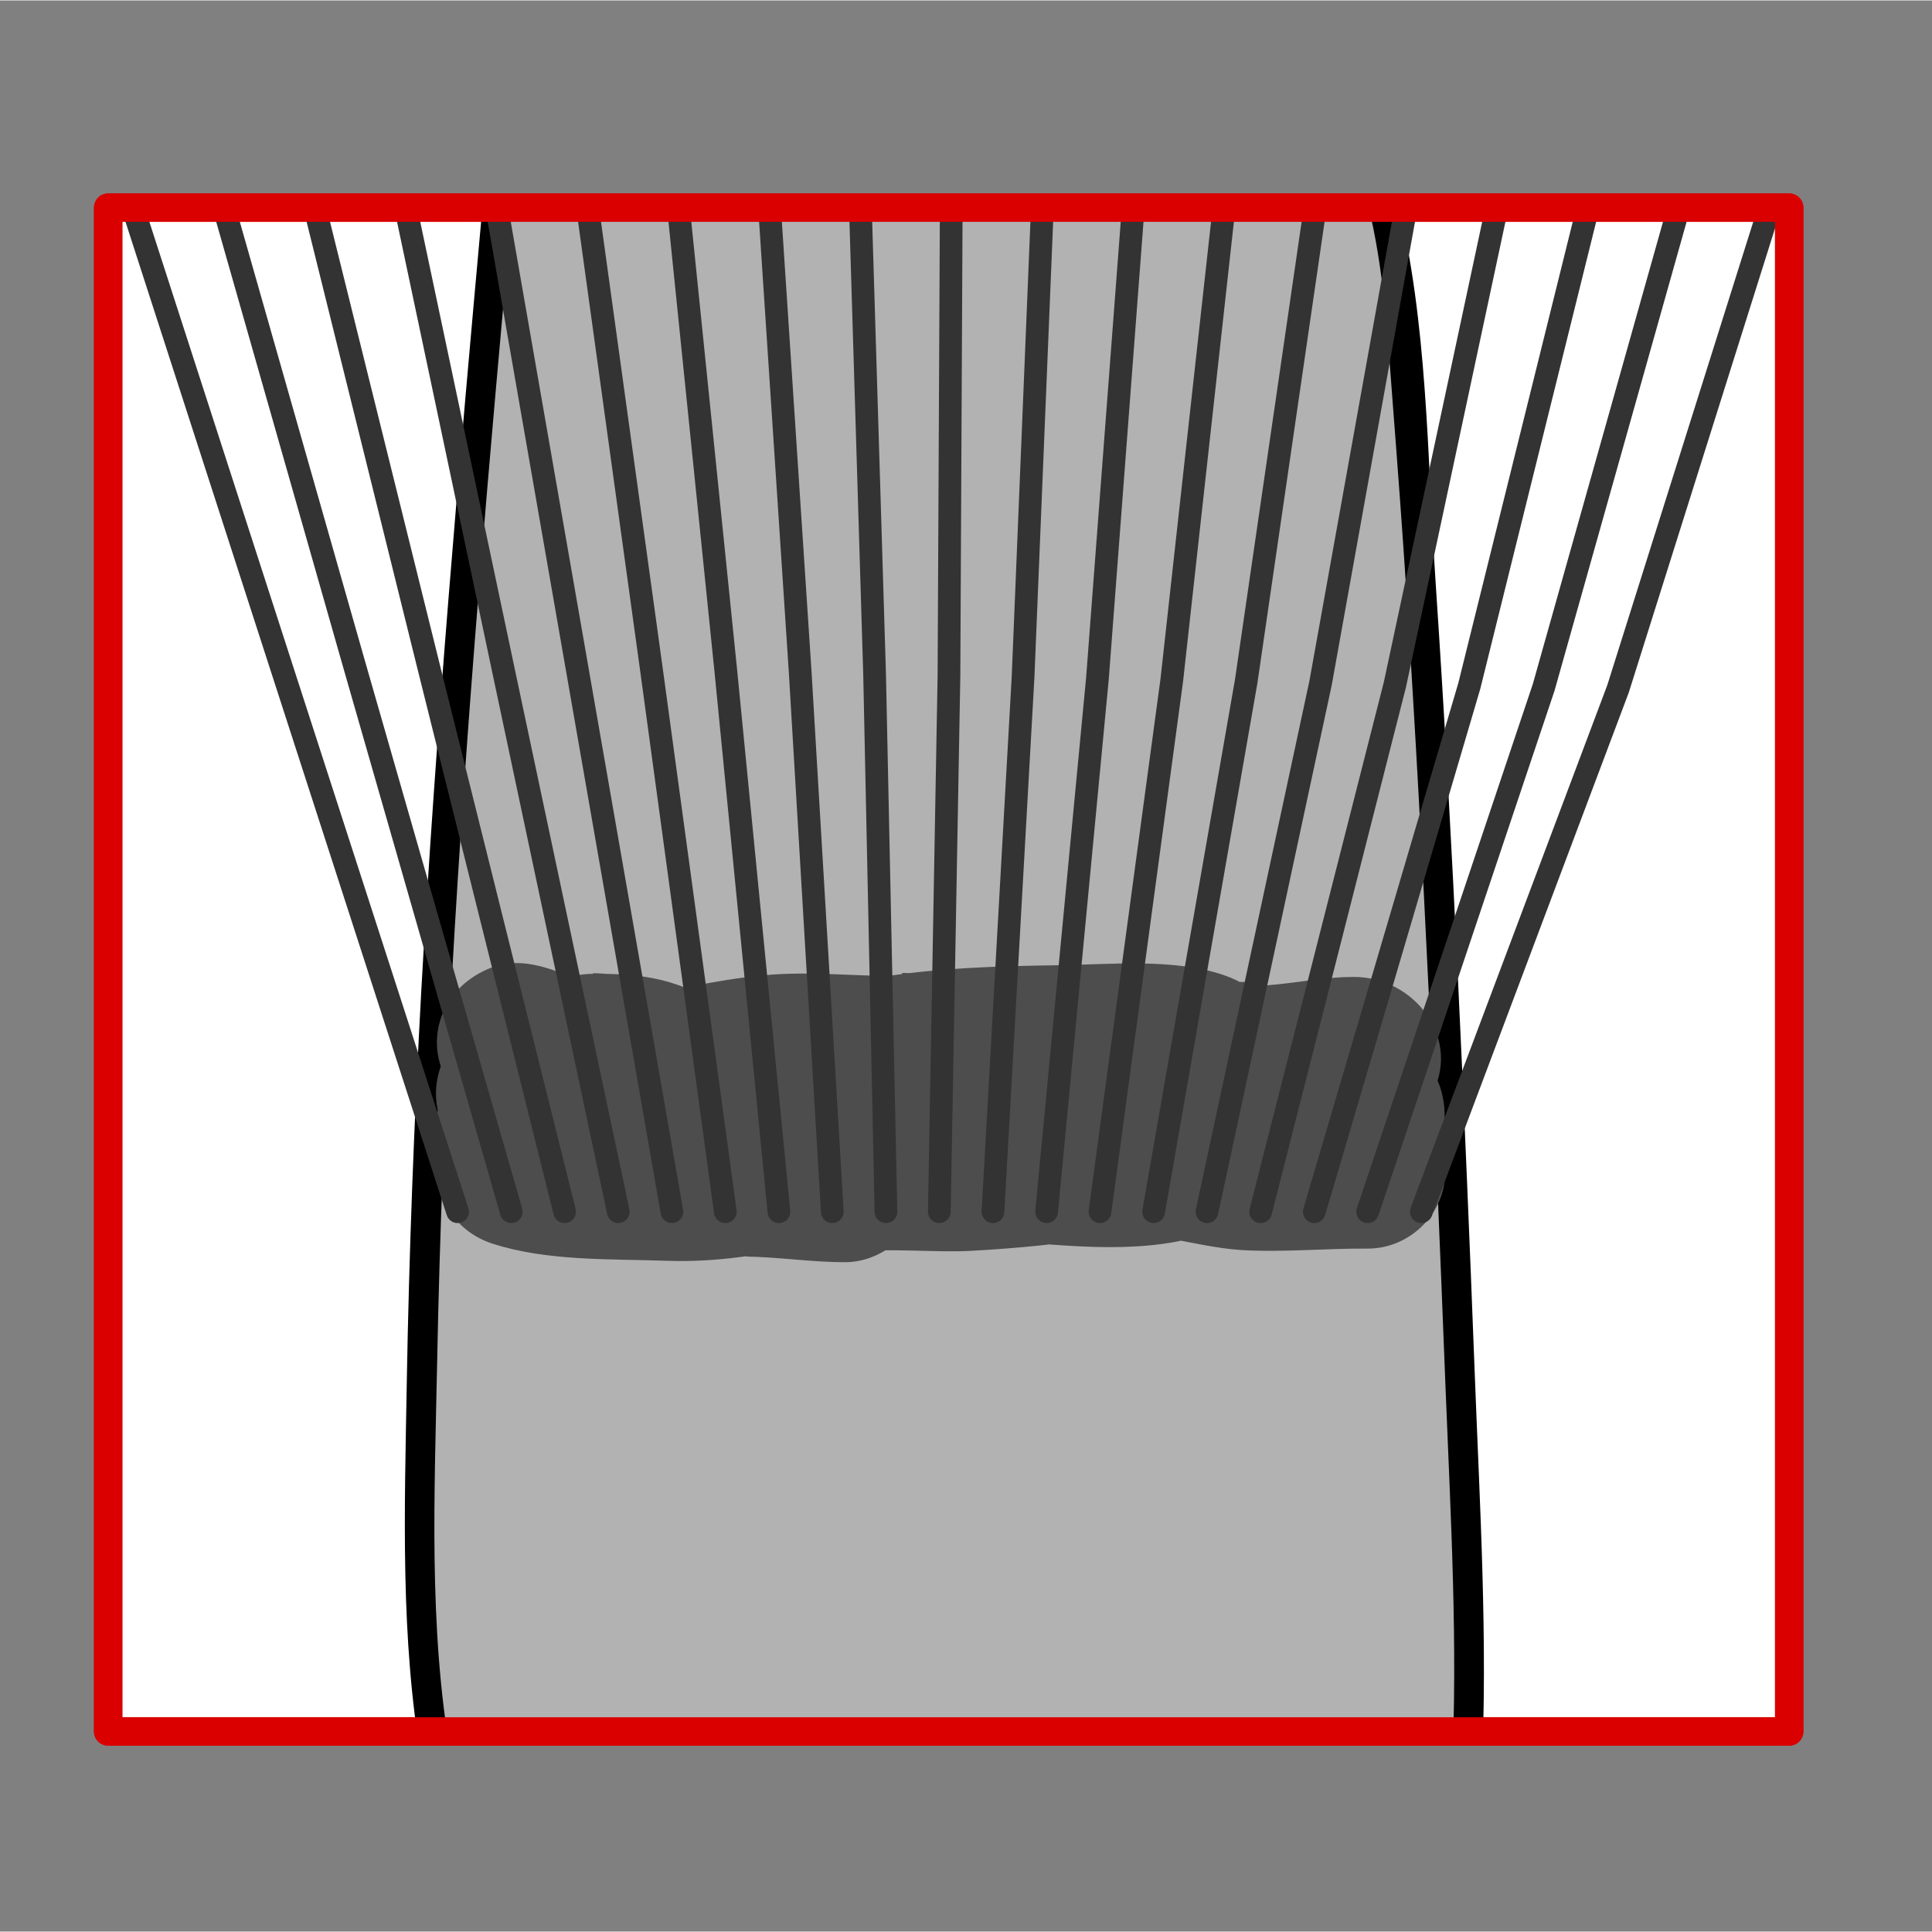
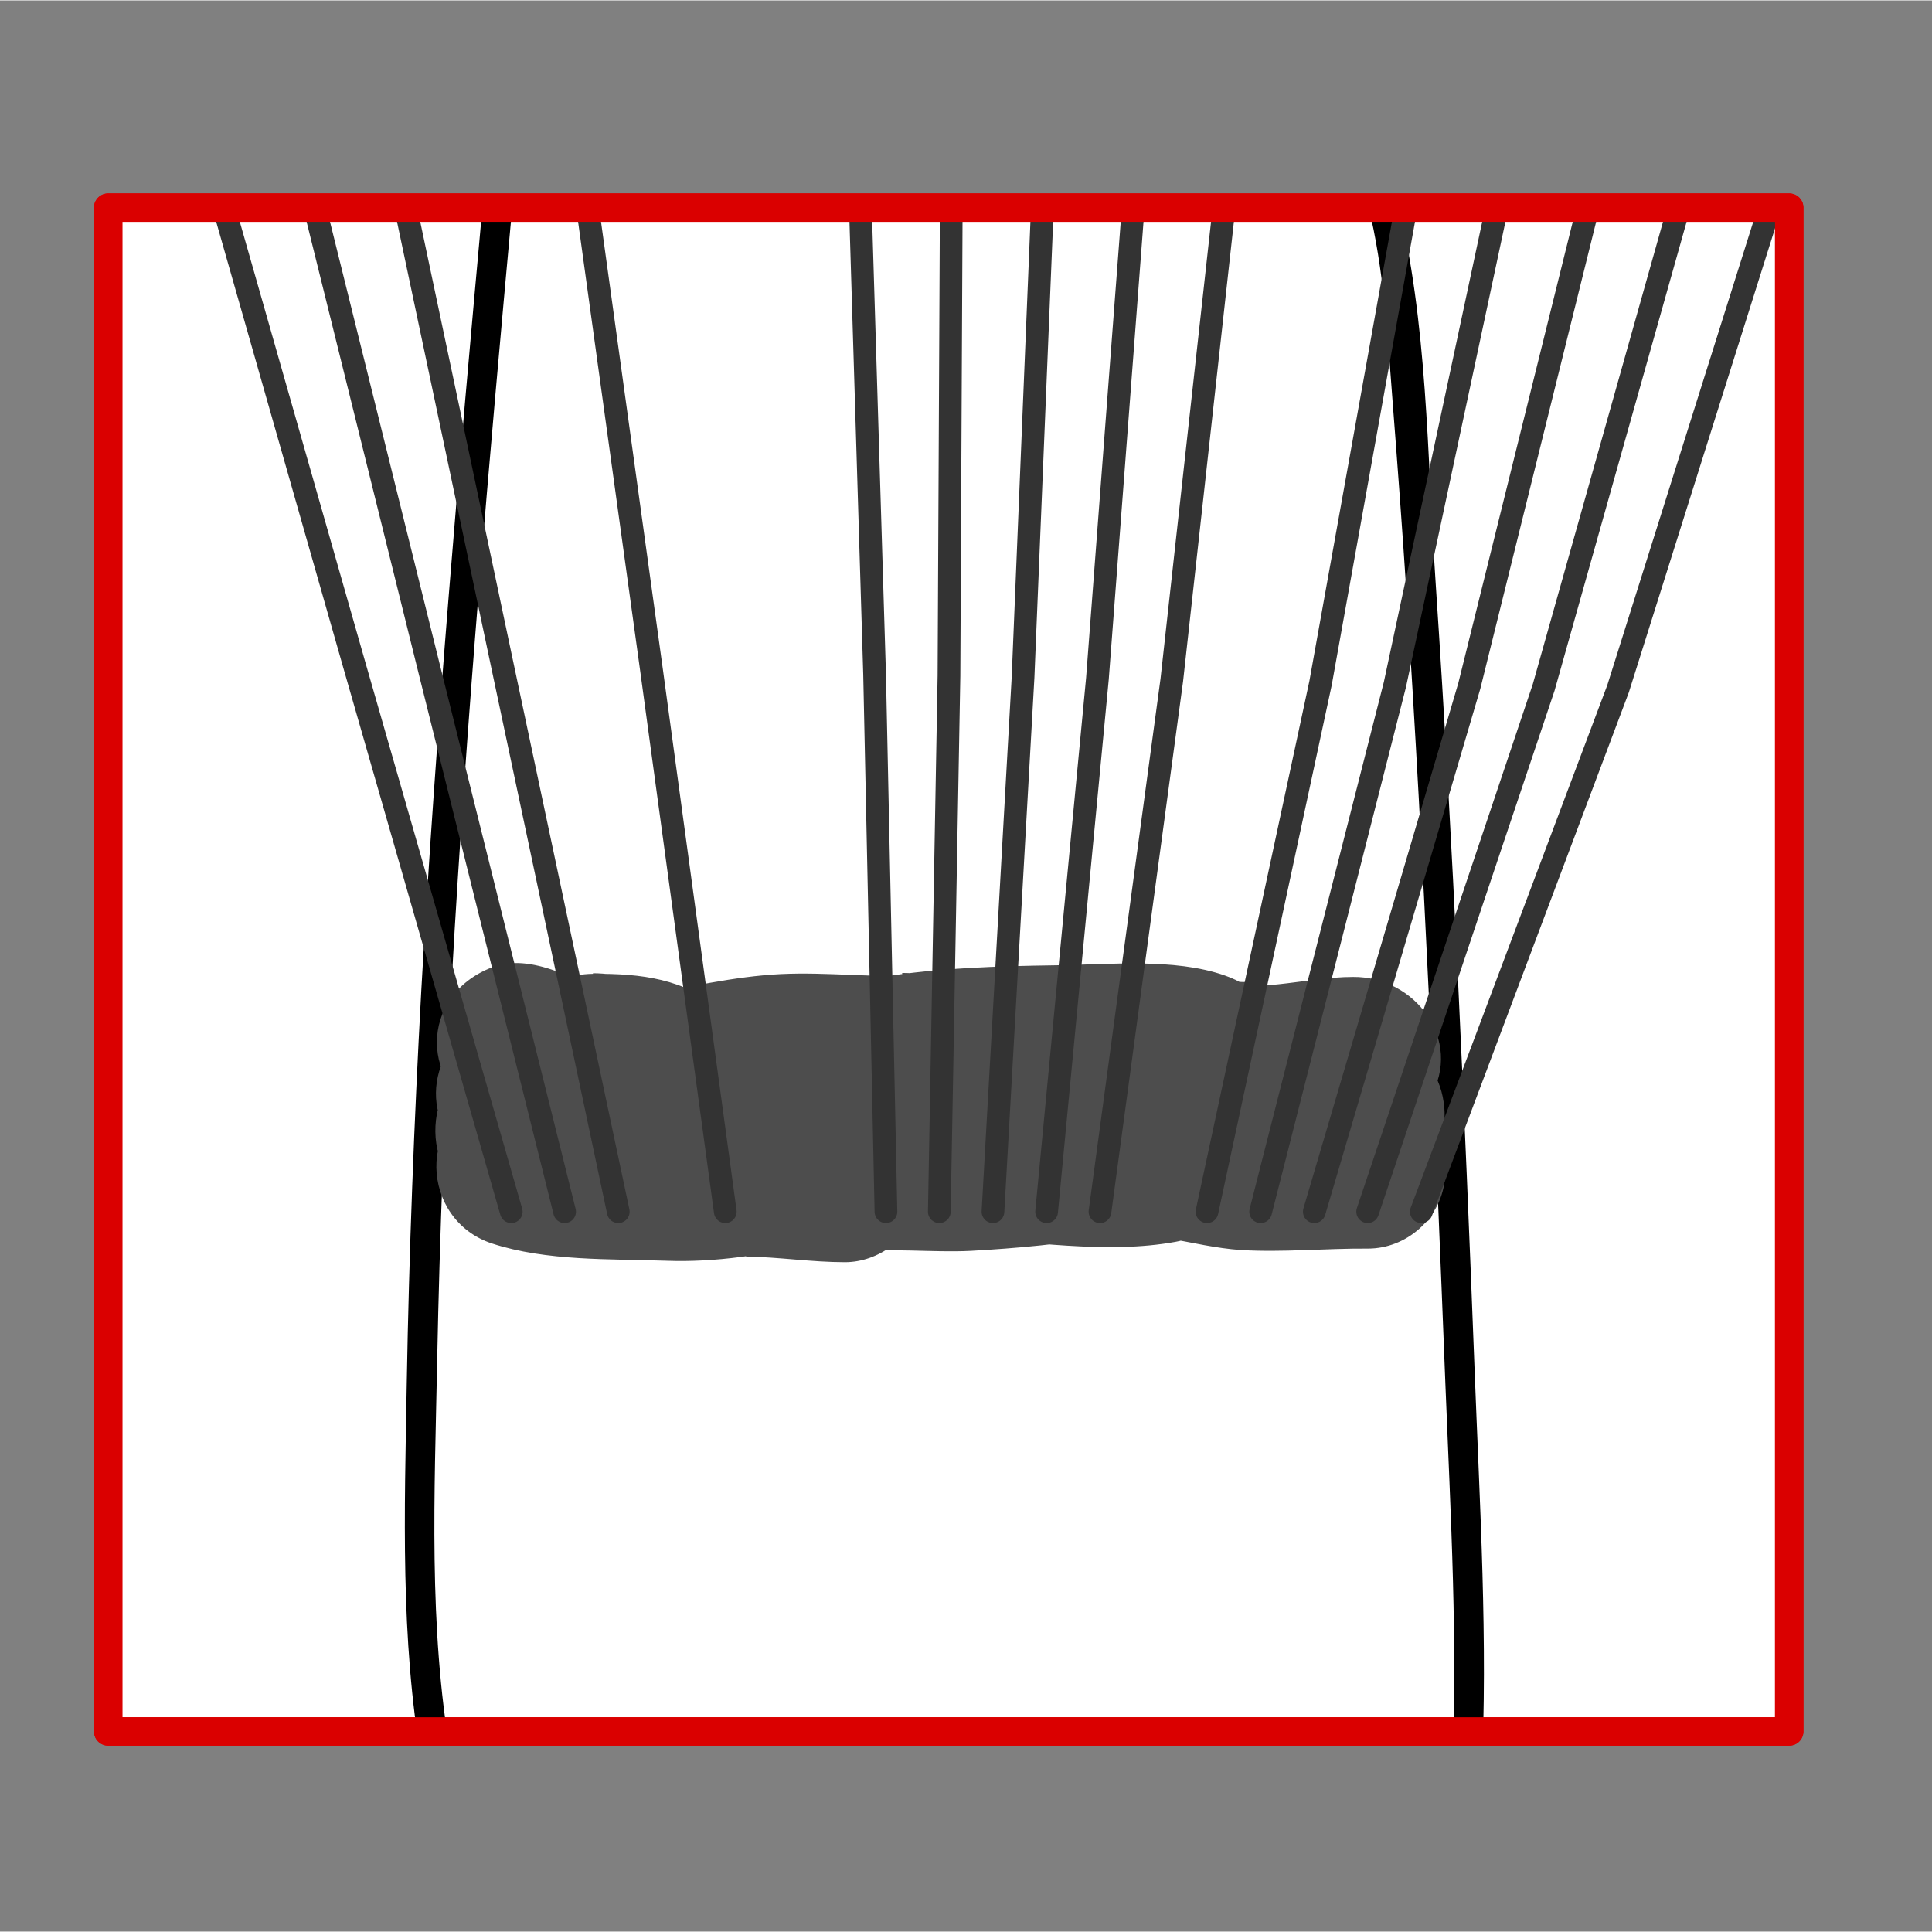
<svg xmlns="http://www.w3.org/2000/svg" width="68.03" height="68.03" viewBox="0 0 68.06 68.03">
  <rect x="0" y="0" width="68.06" height="68.03" fill="#808080" stroke="none" />
  <defs>
    <style>
      .cls-1, .cls-2, .cls-3 {
        fill: none;
      }

      .cls-2 {
        stroke: #da0000;
      }

      .cls-2, .cls-3 {
        stroke-linecap: round;
        stroke-linejoin: round;
      }

      .cls-4 {
        clip-path: url(#clippath);
      }

      .cls-5 {
        fill: #fff;
      }

      .cls-6 {
        fill: #b2b2b2;
      }

      .cls-7 {
        fill: #4d4d4d;
      }

      .cls-8 {
        fill: #fef4d1;
        opacity: 0;
      }

      .cls-3 {
        stroke: #333;
        stroke-width: .8px;
      }
    </style>
    <clipPath id="clippath">
      <rect class="cls-1" x="6.58" y="4.53" width="53.68" height="59.22" transform="translate(67.56 .72) rotate(90)" />
    </clipPath>
  </defs>
  <g id="Ebene_7" data-name="Ebene 7">
    <rect class="cls-8" width="68.06" height="68.03" />
  </g>
  <g id="Ebene_4" data-name="Ebene 4">
    <rect class="cls-5" x="6.71" y="4.48" width="53.74" height="58.91" transform="translate(67.51 .36) rotate(90)" />
  </g>
  <g id="Ebene_11" data-name="Ebene 11">
    <rect class="cls-2" x="6.58" y="4.53" width="53.68" height="59.22" transform="translate(67.56 .72) rotate(90)" />
    <g class="cls-4">
      <g>
-         <path class="cls-6" d="m23.62,62.17c3.21.08,6.41.48,9.62.62,6.06.27,12.39.79,18.42-.26.17-3.23.05-6.49-.07-9.73-.54-13.87-1.07-27.75-2.25-41.58-.11-1.35-.29-2.77-.64-4.1,0,0-.01,0-.02,0-.27.05-.55.06-.83.05-2.08.13-3.4-.71-5.47-.67-2.68.05-6.21-.42-8.9-.42-5.24,0-10.44,1.2-15.68,1.04-.09,0-.19,0-.28.02-1.42,15.56-2.75,31.14-2.71,46.75,0,2.71.06,5.44.55,8.09,2.74.19,5.5.11,8.25.17Z" />
+         <path class="cls-6" d="m23.62,62.17Z" />
        <path d="m23.62,62.69c9.37.28,18.84,1.91,28.18.34.23-.04.38-.29.39-.51.23-4.73-.06-9.46-.24-14.19s-.37-9.25-.59-13.87-.47-9.24-.78-13.86-.28-9.25-1.37-13.63c-.05-.21-.28-.4-.51-.39-2.29.14-4.41-.61-6.69-.62-2.53-.01-5.05-.32-7.58-.4-2.78-.09-5.55.22-8.31.51s-5.72.33-8.59.53c-.3.02-.5.23-.52.52-.84,9.25-1.65,18.51-2.17,27.78-.25,4.59-.43,9.19-.51,13.79s-.23,9,.53,13.41c.04.24.29.37.51.39,2.75.18,5.5.11,8.25.17.68.01.68-1.04,0-1.05-2.75-.06-5.5,0-8.25-.17l.51.39c-.79-4.55-.57-9.27-.48-13.87s.27-9.03.52-13.55c.51-9.11,1.31-18.2,2.14-27.29l-.52.52c2.79-.19,5.56-.21,8.35-.5s5.69-.63,8.55-.54c2.47.08,4.92.39,7.39.4s4.52.76,6.88.62l-.51-.39c.56,2.27.68,4.6.86,6.92s.35,4.61.5,6.92c.3,4.62.55,9.24.77,13.86s.41,9.25.59,13.87c.18,4.56.45,9.13.22,13.69l.39-.51c-9.23,1.55-18.64-.1-27.9-.38-.68-.02-.68,1.03,0,1.05Z" />
      </g>
    </g>
  </g>
  <g id="Ebene_6" data-name="Ebene 6">
    <g id="Ebene_13" data-name="Ebene 13">
      <path class="cls-7" d="m34.26,34.27c-1.82.09-3.63.54-5.46.68-1.98.14-3.94.07-5.9.39-1.33.22-2.15,1.8-1.97,3.02.2,1.33,1.3,2.39,2.7,2.38,4.33-.04,8.69-.39,13.01.24v-5.3c-1.87.43-4.07.25-5.99.27-2.09.02-4.18.06-6.26.16-1.36.06-2.53,1-2.7,2.38-.15,1.22.6,2.81,1.97,3.02,3.44.53,6.92.8,10.36,1.34v-5.3c-.64.19-2.02-.05-3.01-.09-1.42-.06-2.94-.29-4.36-.17s-2.53.96-2.7,2.38c-.15,1.28.61,2.73,1.97,3.02,2.57.55,5.2.74,7.82.88,2.48.13,5.24.61,7.68.16,2.75-.5,2.48-4.63,0-5.3-.4-.11-.79-.14-1.19-.2v5.3c.27-.08.24-.09-.1-.02.18,0,.36,0,.54.02-.42-.03.41.06.49.08.84.15,1.69.35,2.54.41,1.48.09,3-.06,4.49-.05,1.36,0,2.54-1.05,2.7-2.38.15-1.23-.6-2.79-1.97-3.02-1.2-.19-2.37-.5-3.57-.7v5.3c.48-.07.93-.19,1.39-.32.19-.06.39-.11.58-.16.64-.1.53-.15-.34-.13l-1.64-1.26.03.04v-2.77c.13-.23.3-.42.51-.57.21-.16.24-.19.08-.08-.25.12-.47.32-.66.51-1.39,1.42-.85,4.12,1.21,4.59.61.14,1.2.11,1.78-.08,1.83-.59,2.86-3.17,1.21-4.59l.23.32.38,1.39v-.11c-.12.46-.24.92-.37,1.39-.44.79-1.01.86-.44.51.26-.16.55-.37.76-.58.64-.65.93-1.54.8-2.44-.33-2.27-2.51-2.34-4.24-2.98v5.3c.25-.08.51-.13.78-.16,1.17-.19,2.02-1.54,2.02-2.65,0-1.3-.88-2.2-2.02-2.65l-.11-.04,1.21.71-.05-.05.8,1.94v-.06c-.13.46-.25.92-.38,1.39-.84,1.25-1,.83-.39.58.19-.07.38-.17.55-.27.54-.3,1.03-.7,1.35-1.24,1.18-2.04-.55-4.27-2.71-4.25-.88,0-1.78.17-2.65.26-.53.05-1.06.1-1.59.13-.2.01-.4,0-.6.02-.11,0-.21,0-.32,0,.59.02,1.1.25,1.53.69l-1.21,4.59c.33-.06.75,0,1.07.01,1.48.05,2.75-1.3,2.75-2.75,0-1.55-1.26-2.67-2.75-2.75-1.81-.1-4.13-.66-5.87-.02-2.43.89-2.78,4.55,0,5.3,1.57.42,3.2.48,4.79.75l.73-5.4c-1.66-.01-3.27.43-4.92.47-3.58.11-3.49,5.2,0,5.5.88.07,2.38.48,3.51.54,3.09.17,3.74-4.68.73-5.4.34.08.49.29.09,0-.18-.13-.38-.25-.56-.37-.29-.2-.57-.42-.89-.57v4.75c.69-.34,1.58-.47,2.3-.78.98-.42,1.46-1.79,1.31-2.74-.17-1.13-.9-1.91-1.97-2.28-1.79-.63-4.11-.38-5.98-.36-2.05.03-4.06.09-6.1.41-1.33.21-2.15,1.8-1.97,3.02.21,1.38,1.3,2.32,2.7,2.38.22,0,.44.02.65.04v-5.5c-1.65.1-3.3-.12-4.95-.04s-3.3.48-4.94.76l2.67,4.59.2-.19c1-.96,1.13-2.95,0-3.89-1.33-1.11-2.84-1.29-4.52-1.28-3.55.02-3.53,5.36,0,5.5.23,0,.46.02.69.05v-5.5c-.95,0-1.24.14-1.89-.1-.74-.28-1.59-.48-2.37-.18-2.6.99-2.6,4.3,0,5.3,1.12.43,2.23.88,3.31,1.41l-.99-3.76-.06.13.99-.99c.4-.28.16-.06-.2.02-.2.04-.41.06-.61.12-1.39.36-2.37,1.98-1.92,3.38.27.83.75,1.46,1.51,1.9.3.17.65.29.97.42.19.08.85.4.11.03l.66-5.02.97-.04-.21-.07c.23.11.26.11.07.03-.08-.04-.17-.08-.25-.12-.38-.18-.75-.37-1.14-.54-1-.44-2.12-.86-3.22-.47-2.22.78-2.74,3.72-.66,5.02.91.57,1.74,1.27,2.68,1.79v-4.75l-.18.09,1.39-.38c-.48.06.24.1-.12-.02-.23-.08-.46-.18-.69-.27-.53-.19-1.13-.33-1.69-.28-1.11.11-2.07.6-2.51,1.69-.38.93-.29,2.31.57,3,.39.31.74.67,1.12.99l1.21-4.59c-.38.15-.73.3-1.12.41-2.68.78-2.54,4.46,0,5.3,1.93.63,4.16.54,6.17.61,1.68.06,3.49-.2,5.11-.64,1.16-.32,2.02-1.44,2.02-2.65,0-1.31-.88-2.18-2.02-2.65-.58-.24-1.31-.16-1.9,0-.31.09-.59.26-.89.38-.17.07-.66.17-.12.04h1.46l-.15-.03-.73,5.4c1.17.02,2.32.2,3.49.2s2.33-.85,2.65-2.02c.3-1.08-.17-2.62-1.26-3.1-.17-.07-.33-.15-.49-.24l-.66,5.02c1.27-.18,2.85.01,4.19-.06,1.62-.09,3.24-.24,4.84-.52,1.46-.26,2.29-2.05,1.92-3.38-.42-1.54-1.91-2.18-3.38-1.92-2.99.53-6.04.16-9.03.58-2.37.34-2.61,4-.66,5.02.16.09.32.17.49.24l1.39-5.12c-1.17,0-2.32-.18-3.49-.2-3.01-.04-3.85,4.85-.73,5.4.76.14,1.41.12,2.13-.16.22-.09.45-.22.67-.29.42-.15-.48.08.11,0h-1.46l.14.06v-5.3c-1.22.34-2.32.49-3.65.44-1.52-.05-3.26.07-4.71-.41v5.3c.39-.11.74-.26,1.12-.41,1.73-.69,2.96-3.12,1.21-4.59-.38-.32-.73-.68-1.12-.99l-1.94,4.69c-.57.06-.06-.02.23.08.32.11.63.26.96.35,1.03.27,1.93.16,2.88-.33,1.84-.94,1.74-3.78,0-4.75-.94-.52-1.77-1.22-2.68-1.79l-.66,5.02-1.01-.03.2.05s.19.07.16.06c.38.17.76.37,1.14.55,1.13.51,2.02.75,3.28.57,2.36-.33,2.63-4.01.66-5.02-.31-.16-.64-.3-.97-.41-.51-.18-.71-.55.23.24l.71,1.21-.03-.11-1.92,3.38c1.23-.32,2.55-.49,3.17-1.8s.44-3.07-.99-3.76c-1.51-.73-3.06-1.36-4.63-1.96v5.3c-.71.27-1.27-.08-.43.23.17.06.34.13.52.18.86.22,1.83.06,2.71.07,1.49.01,2.75-1.27,2.75-2.75,0-1.62-1.27-2.58-2.75-2.75-.23-.03-.46-.05-.69-.05v5.5c.3,0,.6,0,.9.01.19.02.2.01.03-.02.5.14.4.03-.29-.32v-3.89l-.2.19c-.88.84-1.04,2.29-.43,3.33.65,1.12,1.89,1.47,3.1,1.26,1.32-.23,2.61-.56,3.95-.58,1.5-.02,2.98.15,4.48.05,3.57-.22,3.5-5.17,0-5.5-.22-.03-.43-.04-.65-.04l.73,5.4c1.52-.24,3.1-.19,4.63-.21,1.36-.02,3.39-.24,4.52.16l-.66-5.02c-.74.31-1.54.4-2.3.78-1.8.9-1.79,3.85,0,4.75.92.46,1.64,1.25,2.68,1.5l.73-5.4c-1.06-.06-2.34-.44-3.51-.54v5.5c1.65-.05,3.26-.49,4.92-.47,1.36,0,2.54-1.05,2.7-2.38.15-1.24-.6-2.78-1.97-3.02-1.6-.27-3.23-.33-4.79-.75v5.3c.49-.18,1.11,0,1.71.05.9.07,1.8.12,2.7.17v-5.5c-.87-.03-1.67.03-2.53.18-2.19.38-2.45,3.19-1.21,4.59,1.05,1.19,2.94.95,4.35.82.7-.06,1.39-.14,2.09-.21.25-.03.5-.04.75-.07.86-.12.19.36-.73-.33l-1.36-2.37v.05c.13-.46.25-.92.38-1.39.93-1.23.78-.85,0-.42-.48.26-.91.57-1.24,1.01-1.34,1.77-.35,3.78,1.54,4.53v-5.3c-.26.03-.52.09-.78.16-2.8.73-2.41,4.41,0,5.3.72.27,1.48.38,2.2.63l-1.21-.71.08.06-.8-1.94v.07c.13-.46.26-.92.38-1.39.75-1.11.92-.89.34-.49-.49.34-.85.66-1.14,1.19-.67,1.2-.42,2.77.62,3.68l1.21-4.59c-.1.04-.19.06-.29.09h1.46-.03c.4,1.52.81,3.06,1.21,4.59-.98,1.01.18-.11.3-.22.24-.22.48-.44.62-.76.37-.84.61-1.95,0-2.77-1.72-2.32-3.93-1.05-6.23-.69-2.64.4-2.61,4.87,0,5.3,1.2.2,2.37.51,3.57.7l.73-5.4c-.88,0-1.75.01-2.63.03-.43,0-.87,0-1.3.03-.15,0-.3,0-.45,0,.32.05.36.06.14.02-1.69-.21-3.49-.9-5.18-.32-1.15.39-2.02,1.39-2.02,2.65,0,1.12.84,2.46,2.02,2.65.39.06.81.1,1.19.2v-5.3c-.57.1-1.87-.15-2.64-.18-1.19-.05-2.39-.12-3.58-.18-2.14-.12-4.26-.24-6.36-.69l-.73,5.4c2.86-.24,6.02.92,8.82.07,1.16-.35,2.02-1.42,2.02-2.65,0-1.11-.84-2.47-2.02-2.65-3.44-.53-6.92-.81-10.36-1.34l-.73,5.4c2.25-.11,4.5-.13,6.75-.16s4.72.05,6.96-.46c2.51-.57,2.73-4.9,0-5.3-4.84-.72-9.6-.48-14.47-.44l.73,5.4c1.6-.26,3.3-.1,4.92-.23s3.35-.56,4.98-.64c1.48-.07,2.75-1.21,2.75-2.75,0-1.43-1.26-2.82-2.75-2.75h0Z" />
    </g>
    <g>
-       <polyline class="cls-3" points="4.68 7.3 9.86 23.32 16.12 42.67" />
      <polyline class="cls-3" points="7.89 7.3 12.47 23.37 18.01 42.67" />
      <polyline class="cls-3" points="11.09 7.3 15.09 23.43 19.89 42.67" />
      <polyline class="cls-3" points="14.29 7.3 17.71 23.48 21.78 42.67" />
-       <polyline class="cls-3" points="17.5 7.3 20.33 23.53 23.67 42.67" />
      <polyline class="cls-3" points="20.7 7.3 22.95 23.58 25.55 42.67" />
-       <polyline class="cls-3" points="23.9 7.3 25.57 23.63 27.44 42.67" />
-       <polyline class="cls-3" points="27.11 7.3 28.19 23.68 29.32 42.67" />
      <polyline class="cls-3" points="30.31 7.3 30.81 23.74 31.21 42.67" />
      <polyline class="cls-3" points="33.51 7.3 33.43 23.79 33.09 42.67" />
      <polyline class="cls-3" points="36.72 7.3 36.04 23.84 34.98 42.67" />
      <polyline class="cls-3" points="39.92 7.3 38.66 23.89 36.87 42.67" />
      <polyline class="cls-3" points="43.12 7.3 41.28 23.94 38.75 42.67" />
-       <polyline class="cls-3" points="46.33 7.3 43.9 23.99 40.64 42.67" />
      <polyline class="cls-3" points="49.53 7.3 46.52 24.05 42.52 42.67" />
      <polyline class="cls-3" points="52.73 7.3 49.14 24.1 44.41 42.67" />
      <polyline class="cls-3" points="55.94 7.3 51.76 24.15 46.3 42.67" />
      <polyline class="cls-3" points="59.14 7.3 54.38 24.2 48.18 42.67" />
      <polyline class="cls-3" points="62.34 7.3 57 24.25 50.07 42.67" />
    </g>
  </g>
  <g id="Ebene_9" data-name="Ebene 9">
    <rect class="cls-2" x="6.58" y="4.53" width="53.68" height="59.22" transform="translate(67.56 .72) rotate(90)" />
  </g>
</svg>